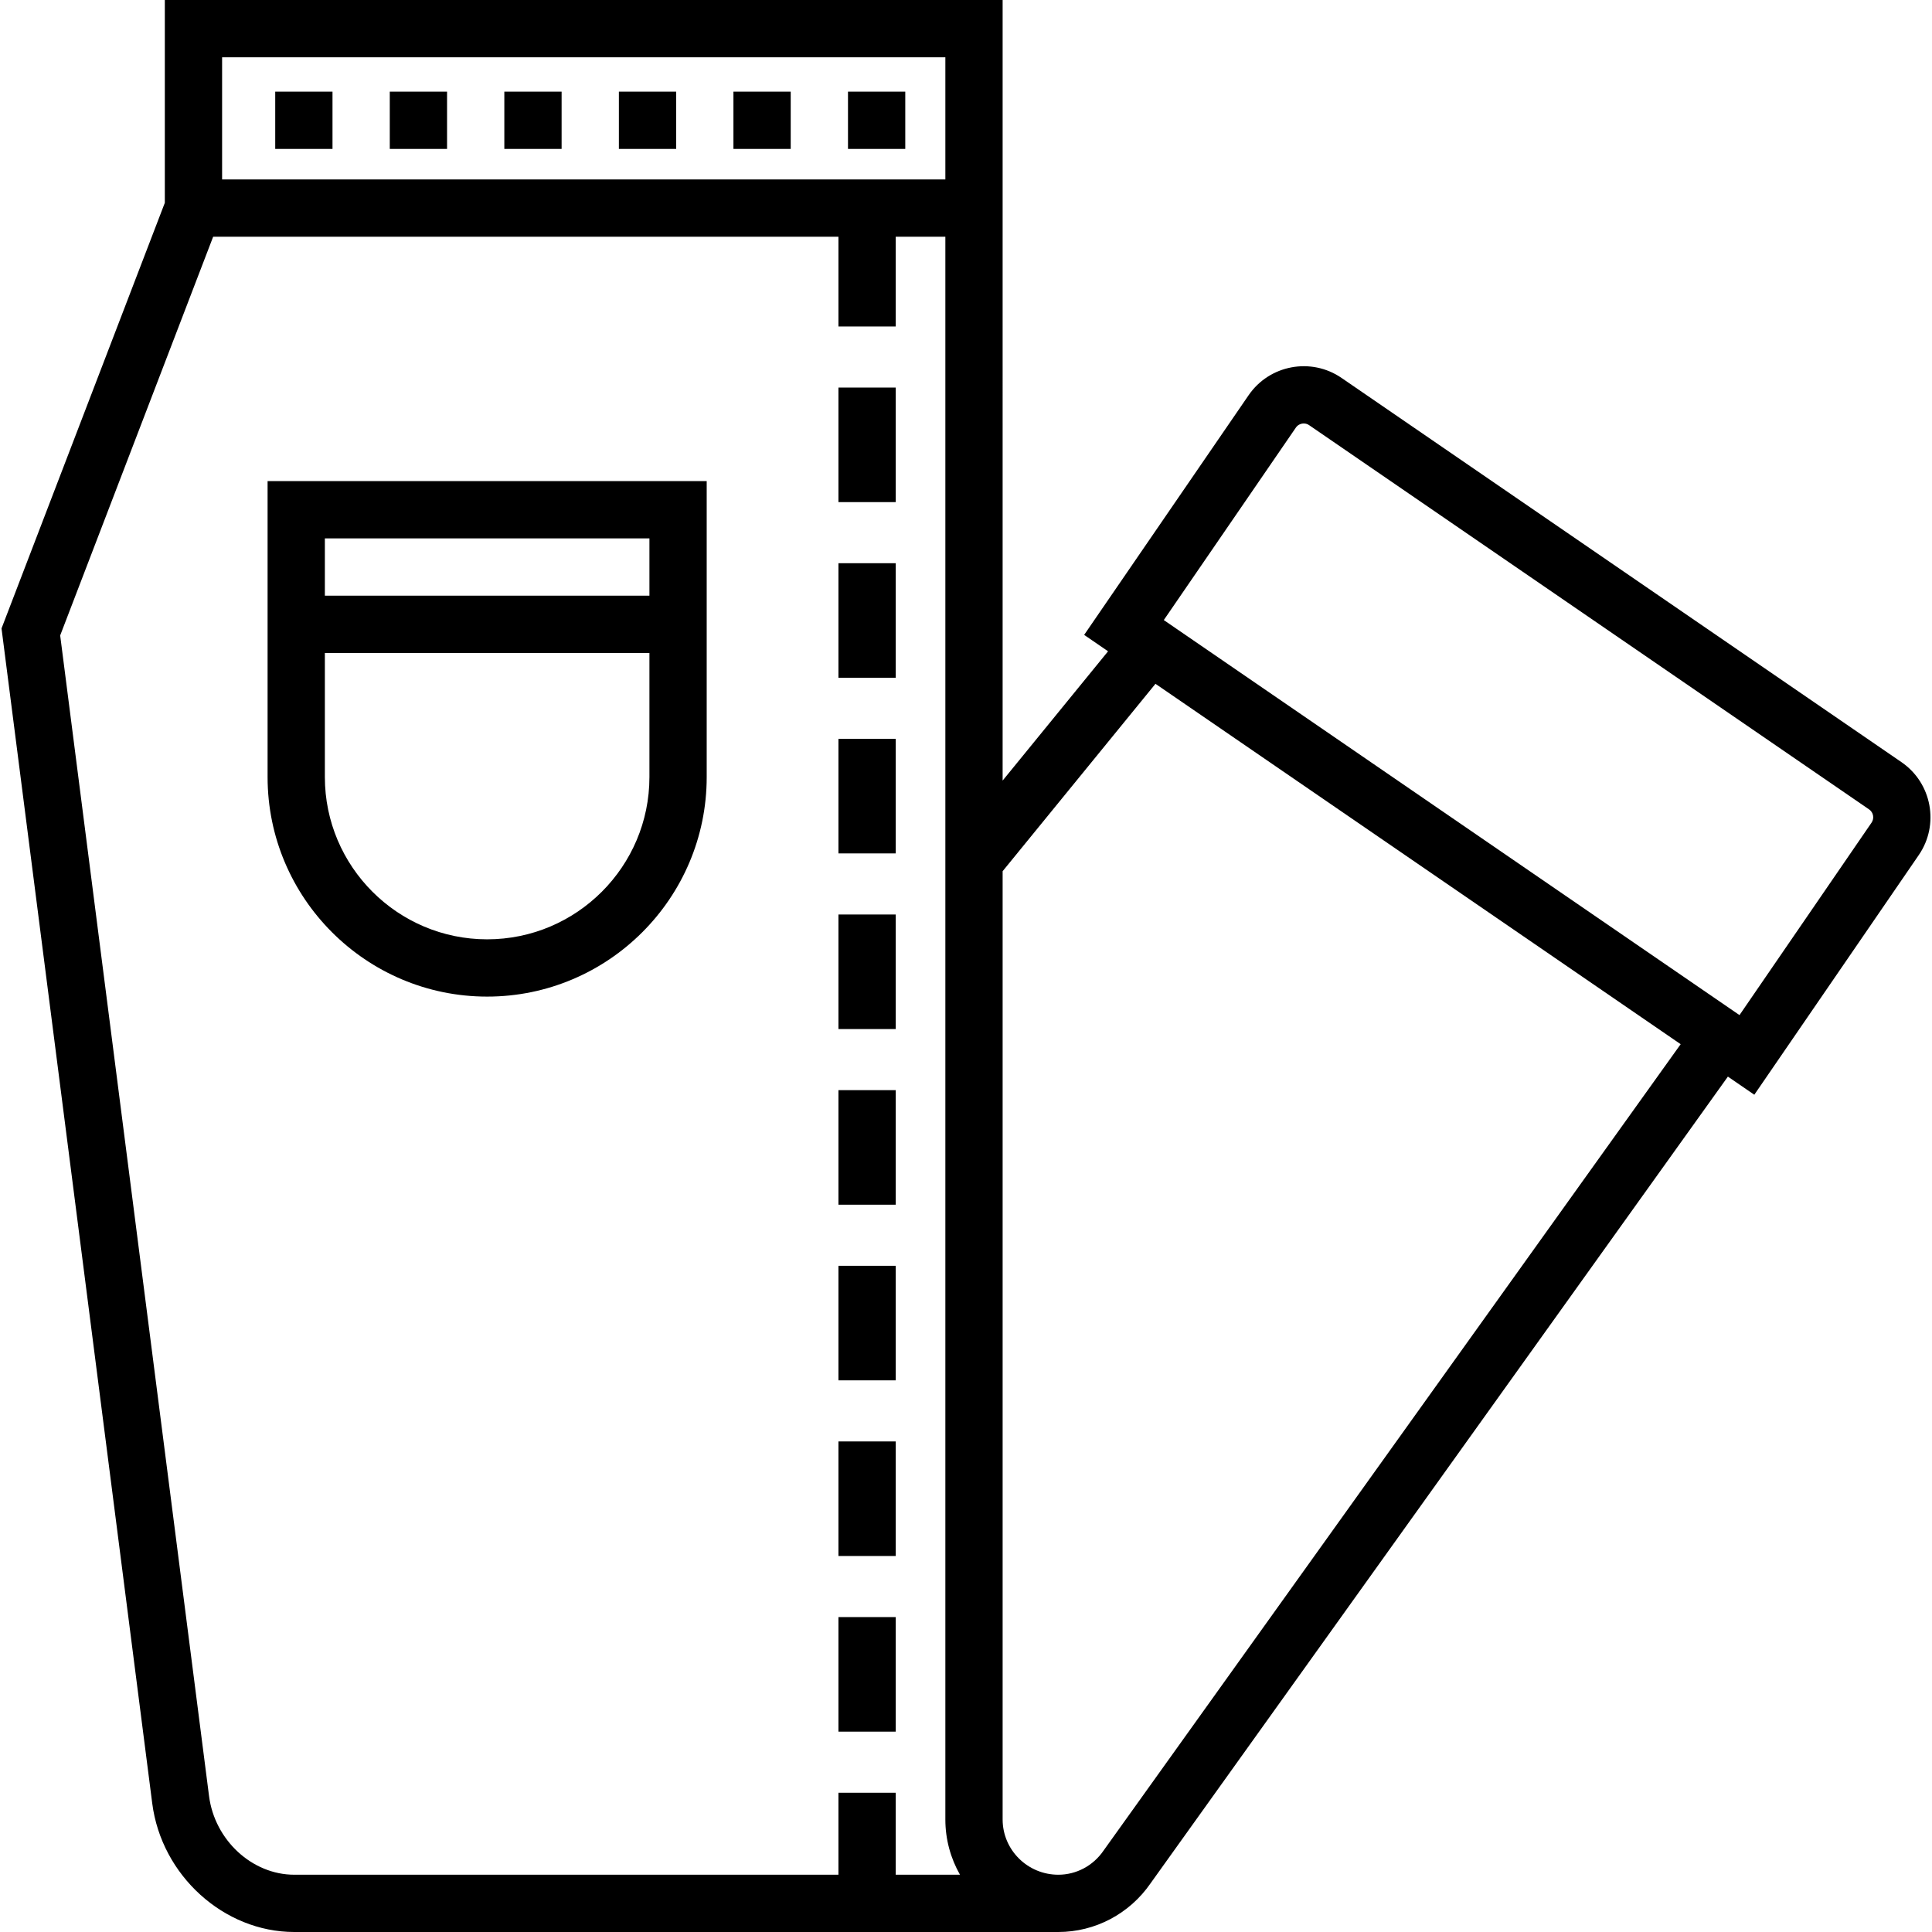
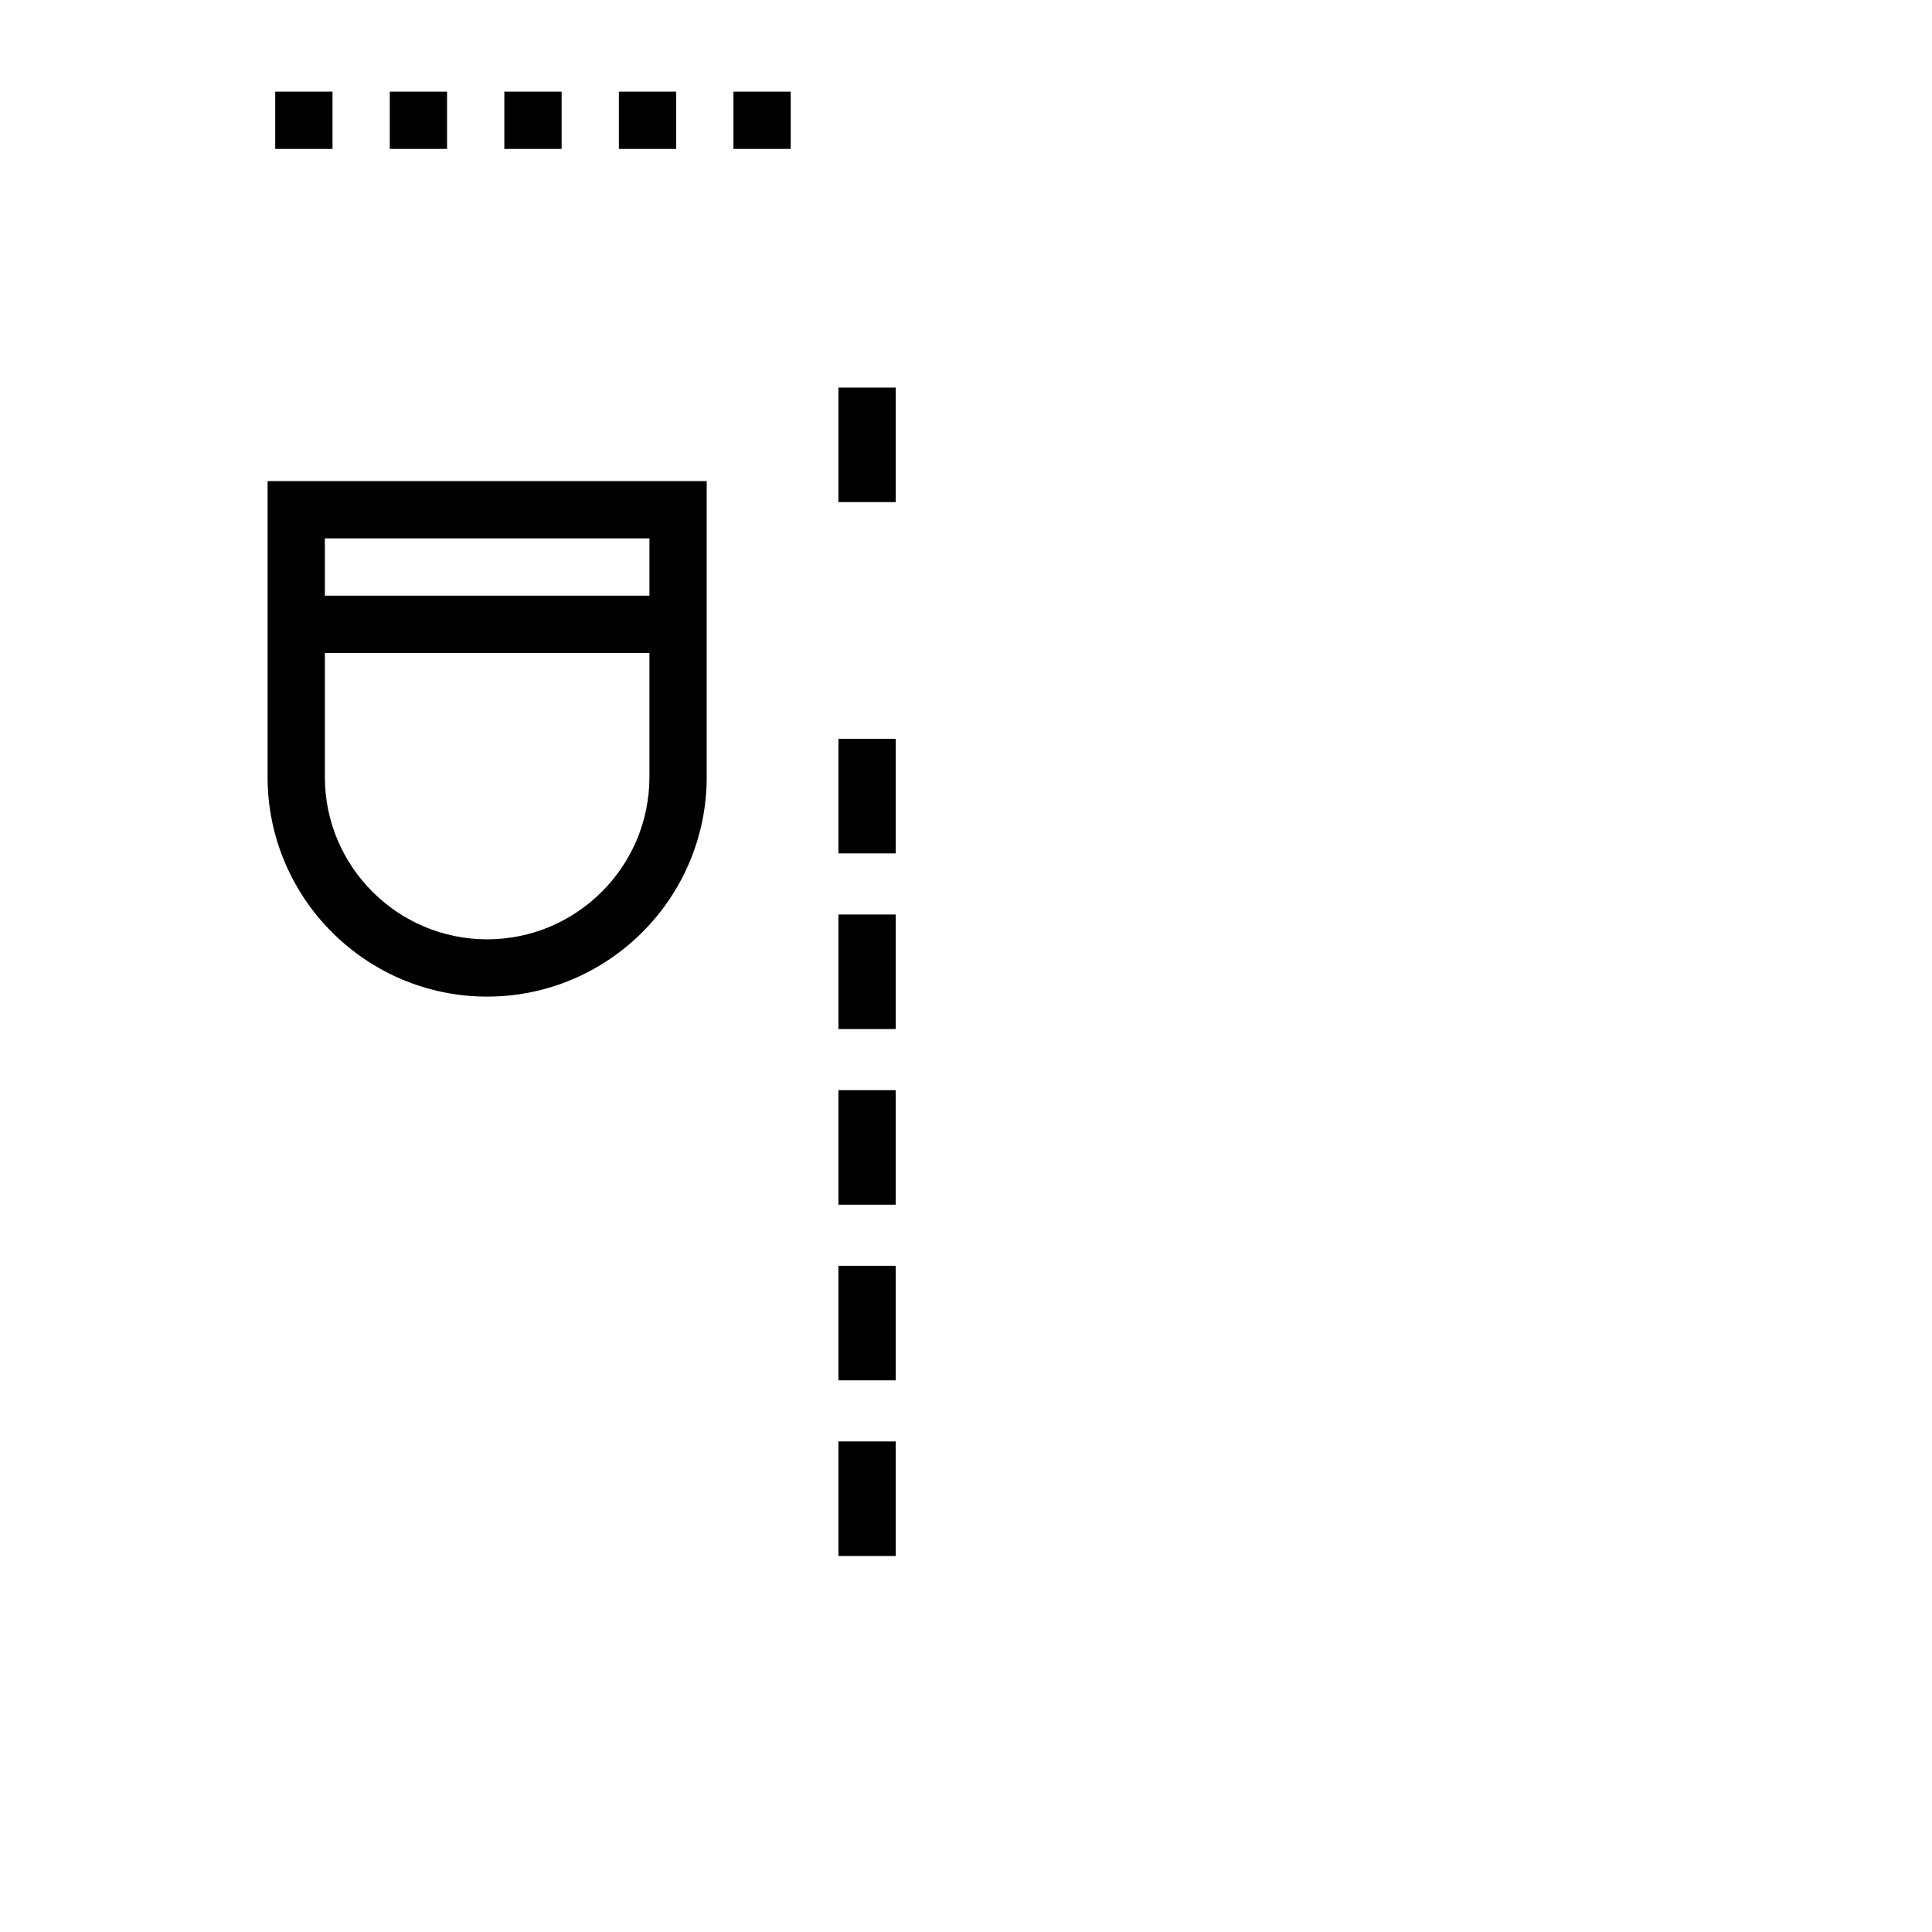
<svg xmlns="http://www.w3.org/2000/svg" id="Layer_1" x="0px" y="0px" viewBox="0 0 512 512" style="enable-background:new 0 0 512 512;" xml:space="preserve">
  <g>
    <g>
-       <path d="M503.913,201.98L355.519,100.153c-8.053-5.525-19.097-3.47-24.622,4.582l-43.584,63.516l6.338,4.349l-27.944,34.264    V62.739V47.56V0H43.68v53.742L0.405,166.54l39.938,311.358C42.796,497.021,59.328,512,77.981,512h202.49    c9.734,0,18.859-4.815,24.427-12.884l153.011-213.804l7.001,4.805l43.584-63.517C514.019,218.549,511.963,207.505,503.913,201.98z     M58.859,15.179h191.671V47.56H58.859V15.179z M237.373,496.821v-21.728h-15.179v21.728H77.981    c-11.163,0-21.083-9.161-22.583-20.854L15.947,168.404L56.486,62.739h165.709v23.78h15.179v-23.78h13.155v162.736v256.702    c0,5.321,1.413,10.315,3.874,14.644H237.373z M292.513,490.34l-0.086,0.123c-2.731,3.982-7.201,6.359-11.955,6.359    c-8.141,0-14.764-6.569-14.764-14.644V230.879l40.503-49.663l11.358,7.794l127.823,87.712L292.513,490.34z M495.979,218.012    l-34.996,51l-27.396-18.798l-125.169-85.89l34.995-50.999c0.516-0.752,1.239-0.985,1.623-1.055    c0.385-0.073,1.143-0.115,1.894,0.401l148.393,101.826C496.474,215.285,496.768,216.862,495.979,218.012z" />
-     </g>
+       </g>
  </g>
  <g>
    <g>
      <rect x="194.368" y="24.286" width="15.179" height="15.179" />
    </g>
  </g>
  <g>
    <g>
      <rect x="164.011" y="24.286" width="15.179" height="15.179" />
    </g>
  </g>
  <g>
    <g>
-       <rect x="224.726" y="24.286" width="15.179" height="15.179" />
-     </g>
+       </g>
  </g>
  <g>
    <g>
      <rect x="72.938" y="24.286" width="15.179" height="15.179" />
    </g>
  </g>
  <g>
    <g>
      <rect x="103.296" y="24.286" width="15.179" height="15.179" />
    </g>
  </g>
  <g>
    <g>
      <rect x="133.653" y="24.286" width="15.179" height="15.179" />
    </g>
  </g>
  <g>
    <g>
      <path d="M70.914,127.501v45.536v32.887c0,32.084,26.101,58.185,58.185,58.185s58.185-26.101,58.185-58.185v-32.887v-45.536H70.914    z M172.105,205.924c0,23.714-19.292,43.006-43.006,43.006s-43.006-19.292-43.006-43.006v-32.887h86.013V205.924z M172.105,157.859    H86.092c0,0,0-15.179,0-15.179h86.013V157.859z" />
    </g>
  </g>
  <g>
    <g>
      <rect x="222.196" y="195.805" width="15.179" height="30.357" />
    </g>
  </g>
  <g>
    <g>
      <rect x="222.196" y="335.449" width="15.179" height="30.357" />
    </g>
  </g>
  <g>
    <g>
      <rect x="222.196" y="381.997" width="15.179" height="30.357" />
    </g>
  </g>
  <g>
    <g>
-       <rect x="222.196" y="428.545" width="15.179" height="30.357" />
-     </g>
+       </g>
  </g>
  <g>
    <g>
      <rect x="222.196" y="288.901" width="15.179" height="30.357" />
    </g>
  </g>
  <g>
    <g>
      <rect x="222.196" y="102.709" width="15.179" height="30.357" />
    </g>
  </g>
  <g>
    <g>
-       <rect x="222.196" y="149.257" width="15.179" height="30.357" />
-     </g>
+       </g>
  </g>
  <g>
    <g>
      <rect x="222.196" y="242.353" width="15.179" height="30.357" />
    </g>
  </g>
  <g>
</g>
  <g>
</g>
  <g>
</g>
  <g>
</g>
  <g>
</g>
  <g>
</g>
  <g>
</g>
  <g>
</g>
  <g>
</g>
  <g>
</g>
  <g>
</g>
  <g>
</g>
  <g>
</g>
  <g>
</g>
  <g>
</g>
</svg>